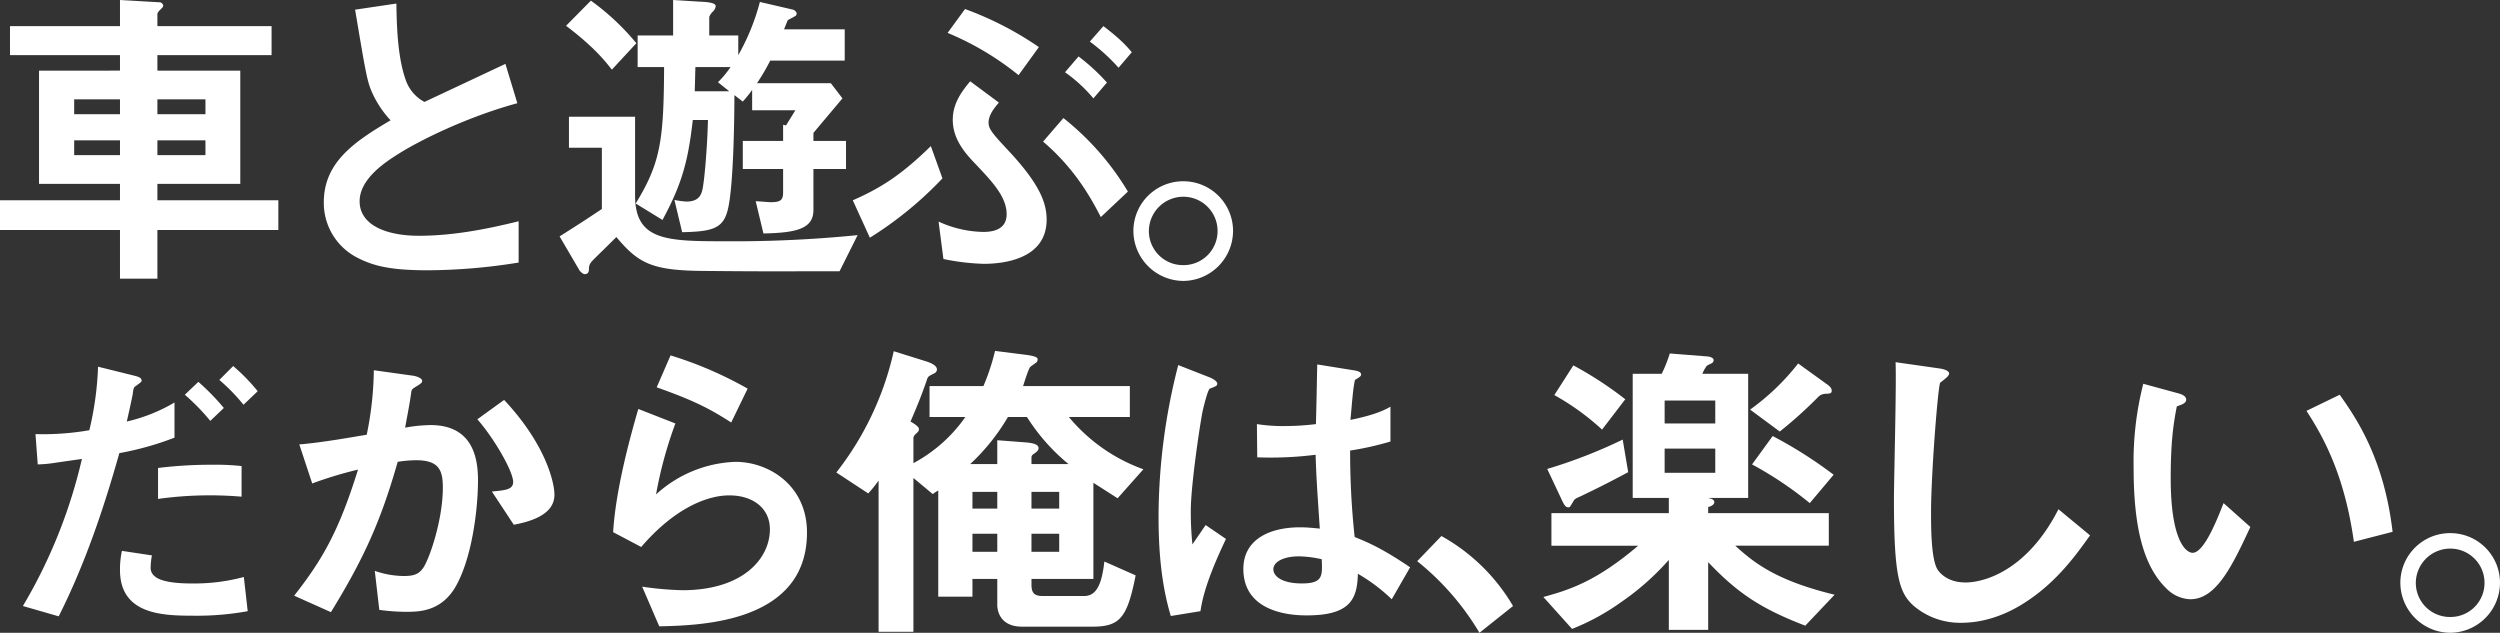
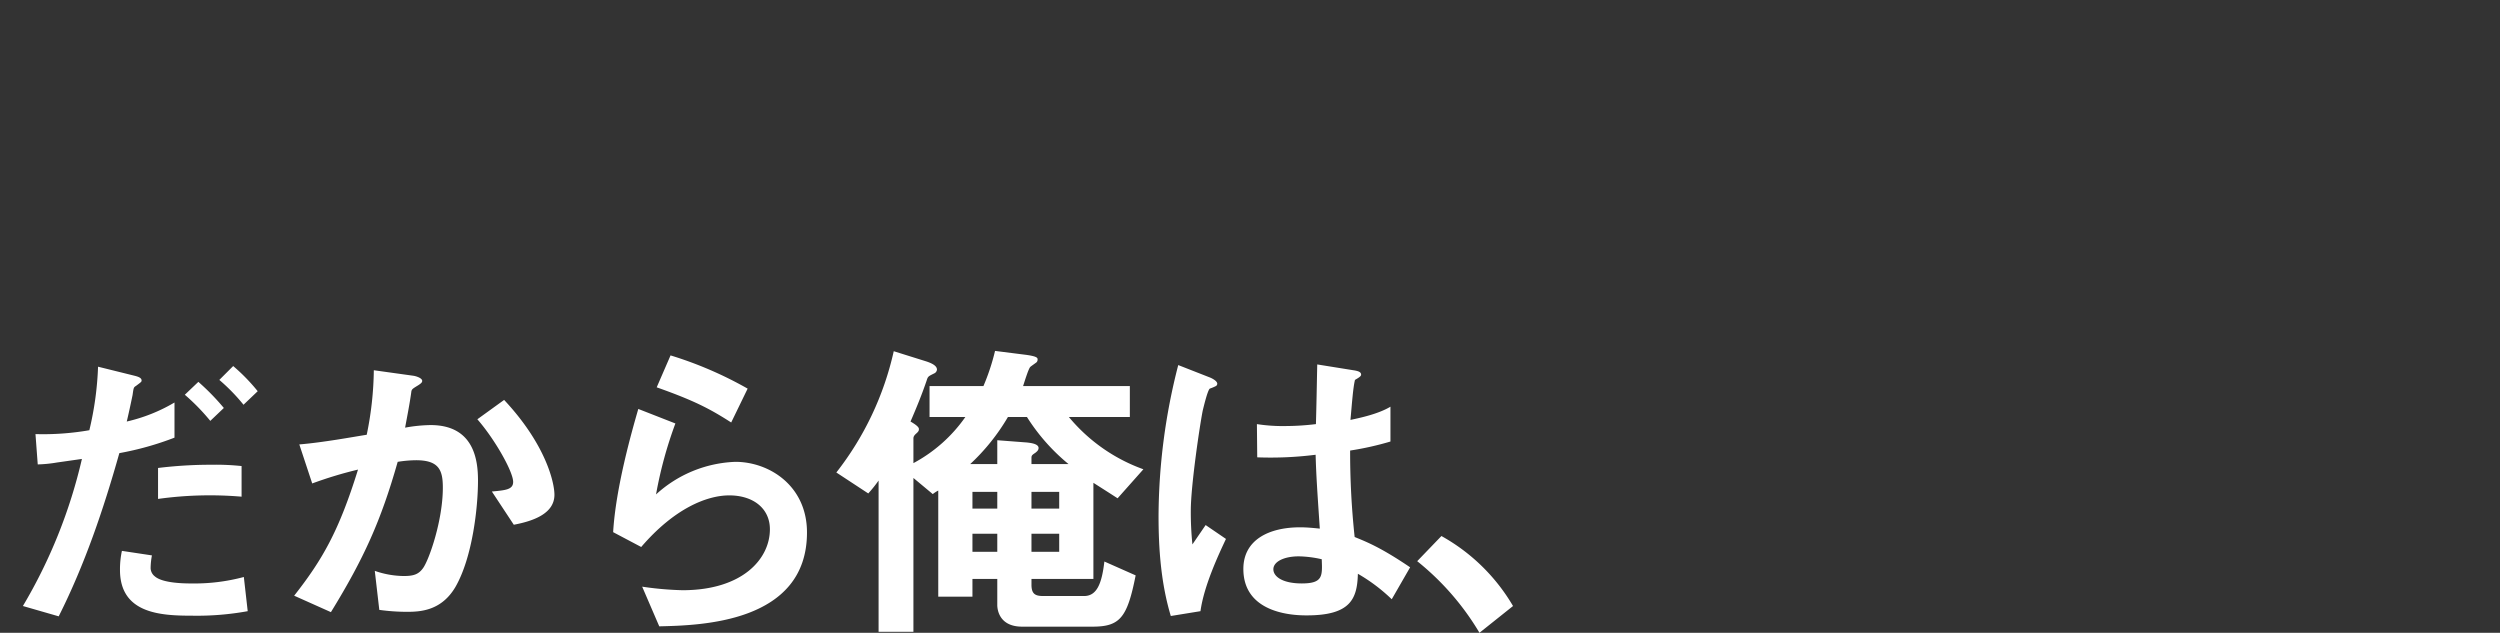
<svg xmlns="http://www.w3.org/2000/svg" width="767.357" height="194.229" viewBox="0 0 767.357 194.229">
  <rect x="0" y="0" width="767.357" height="194.229" fill="#333333" stroke="none" />
  <g id="Group_86714" data-name="Group 86714" transform="translate(-156.732 -2843.513)">
-     <path id="Path_390528" data-name="Path 390528" d="M92.169-9.9v-9.108H55.044v-5.049H80.487V-58.806H55.044v-4.752H90.09v-8.91H55.044v-3.861a3.948,3.948,0,0,1,.99-1.287c.4-.4.792-.693.792-1.188a1.221,1.221,0,0,0-1.287-.99L43.56-80.487v8.019H9.8v8.91H43.56v4.752H18.711v34.749H43.56v5.049H6.732V-9.9H43.56V5.049H55.044V-9.9ZM69.795-45.441H55.044v-4.554H69.795Zm0,12.573H55.044v-4.554H69.795ZM43.56-45.441H29.5v-4.554H43.56Zm0,12.573H29.5v-4.554H43.56ZM165.924.1V-12.573c-10,2.475-20.3,4.455-30.591,4.455-10.4,0-18.216-3.465-18.216-10.593,0-6.633,7.326-11.682,11.781-14.454,6.336-4.059,20.988-11.385,36.63-15.642l-3.663-12.078C149.688-55.143,148.4-54.549,137.016-49.2a12.054,12.054,0,0,1-5.742-6.732C128.6-63.36,128.5-73.854,128.4-79.4l-12.672,1.881c3.168,18.909,3.663,21.78,5.049,25.047a31.176,31.176,0,0,0,5.841,8.91c-10.89,6.435-20.493,12.771-20.493,25.146a18.863,18.863,0,0,0,10.1,16.929c4.95,2.574,10.1,3.96,21.78,3.96A177.587,177.587,0,0,0,165.924.1Zm100.485-28.71v-8.613h-10V-39.7l8.91-10.593-3.564-4.653H239.085a67.034,67.034,0,0,0,4.059-6.93h22.869v-9.6H247.4c0-.1,1.089-2.673,1.089-2.772.4-.3,2.277-1.188,2.574-1.485a1.061,1.061,0,0,0,.2-.594c0-.5-.693-1.089-1.089-1.188l-10.2-2.376a67.782,67.782,0,0,1-6.633,16.335V-69.6h-8.91v-5.445c0-.4.2-.891.99-1.782a2.717,2.717,0,0,0,.99-1.782c0-1.188-3.267-1.287-5.148-1.386l-7.92-.495V-69.6h-10.89v9.7h8.118c-.1,22.572-1.089,29.4-8.712,41.877l8.217,5.049c6.138-11.286,7.92-18.513,9.306-30.69h4.653c-.2,8.613-1.188,20.2-1.881,22.077-.495,1.485-1.485,2.97-4.752,2.97a26.982,26.982,0,0,1-3.663-.5l2.376,9.9c9.306-.2,12.672-1.089,14.058-7.128,1.881-7.821,1.98-31.878,1.98-34.947l2.574,1.98a40.923,40.923,0,0,0,2.871-3.564v6.237h13.266l-2.871,4.653-.891-.2v4.95H234.729v8.613H247.1v7.128c0,2.475-.792,3.069-3.861,3.069-.693,0-3.861-.3-4.554-.3l2.376,9.9c10.494-.2,15.345-1.584,15.345-7.227V-28.611Zm-64.35-38.61A74.809,74.809,0,0,0,188.1-80.289l-7.623,7.722c8.514,6.435,11.979,10.791,14.058,13.464ZM230.967-59.9a30.132,30.132,0,0,1-3.861,4.653l3.465,2.772H219.978c.1-3.069.1-3.96.2-7.425ZM269.973-8.316a383.26,383.26,0,0,1-41.382,1.881c-17.622,0-26.928-.4-26.928-14.058V-44.649H181.368v9.5h10.1v18.81c-2.97,1.98-5.148,3.465-12.969,8.415l6.138,10.494c.1.1.891,1.089,1.584,1.089,1.287,0,1.287-1.188,1.287-1.683,0-1.485.693-2.079,2.277-3.663,0,0,3.762-3.663,6.138-6.039,6.732,8.019,10.791,10.3,26.829,10.4,20.79.2,22.869.1,41.679.1Zm84.15-56.133c-1.386-1.683-3.366-3.96-8.712-8.019l-4.158,4.752a56.542,56.542,0,0,1,8.811,8.019ZM346.5-55.143a61.114,61.114,0,0,0-8.712-8.019l-4.158,4.851a45.273,45.273,0,0,1,8.712,8.019Zm-20.889-10.89A101.07,101.07,0,0,0,302.94-77.715l-5.346,7.326a88.435,88.435,0,0,1,21.78,12.969Zm27.324,44.352a83.409,83.409,0,0,0-19.8-22.572L326.9-37.026c9.6,8.217,14.454,16.83,17.721,23.166Zm-24.948,8.613c0-5.346-2.376-10.989-10.989-20.394-5.544-5.94-6.831-7.326-6.831-9.4,0-2.574,2.178-4.95,3.168-6.138l-8.811-6.534c-2.277,2.772-5.346,6.534-5.346,11.781,0,5.841,3.564,10.1,7.128,13.761,4.95,5.247,9.405,9.9,9.405,15.246,0,5.049-4.752,5.445-7.227,5.445a34.125,34.125,0,0,1-13.662-3.168L296.307-.99A69.823,69.823,0,0,0,308.682.495C314.622.495,327.987-.891,327.987-13.068ZM296.01-25.74l-3.564-9.9c-8.415,8.217-14.652,12.573-23.958,16.632l5.247,11.484A112.708,112.708,0,0,0,296.01-25.74Zm73.953.891A15.274,15.274,0,0,0,354.618-9.6,15.422,15.422,0,0,0,369.963,5.742,15.4,15.4,0,0,0,385.209-9.6,15.252,15.252,0,0,0,369.963-24.849Zm0,4.752A10.5,10.5,0,0,1,380.457-9.6,10.437,10.437,0,0,1,369.963.891,10.458,10.458,0,0,1,359.37-9.6,10.584,10.584,0,0,1,369.963-20.1Z" transform="translate(150 2924)" fill="#fff" />
    <path id="Path_390526" data-name="Path 390526" d="M80.883-36.036v-9.4a75.275,75.275,0,0,0-9.207-.4,133.251,133.251,0,0,0-16.434.99v9.5A115.048,115.048,0,0,1,80.883-36.036ZM60.291-54.153V-64.944A51,51,0,0,1,45.639-59.1c.693-2.871,1.683-7.623,1.782-8.118.3-2.079.3-2.376.99-2.772,1.584-1.188,1.782-1.287,1.782-1.683,0-.693-.594-1.089-2.178-1.485L36.828-75.933a97.336,97.336,0,0,1-2.673,19.5,82.547,82.547,0,0,1-16.533,1.188l.693,9.306a40.251,40.251,0,0,0,5.94-.594c.792-.1,7.623-1.089,7.623-1.089A158.008,158.008,0,0,1,13.761-2.475L24.75.693C32.769-15.246,38.511-32.175,43.362-49.4A92.655,92.655,0,0,0,60.291-54.153ZM85.833-68.409a58.31,58.31,0,0,0-7.524-7.722l-4.257,4.257a57.357,57.357,0,0,1,7.425,7.623ZM75.438-63.261a71.906,71.906,0,0,0-7.821-8.019l-4.158,3.96A64.013,64.013,0,0,1,71.28-59.3ZM82.764-.891,81.576-11.385A58.41,58.41,0,0,1,65.538-9.4c-1.782,0-8.811,0-11.286-2.178a3.291,3.291,0,0,1-1.287-2.673,22.763,22.763,0,0,1,.4-3.762L44.154-19.4a27.018,27.018,0,0,0-.594,5.841C43.56-.1,56.133.495,65.736.495A86.7,86.7,0,0,0,82.764-.891ZM176.913-36.63c0-3.564-2.475-15.246-15.444-29.106l-8.217,5.94c5.445,6.237,10.989,16.137,10.989,19.206,0,2.376-2.277,2.574-6.534,2.97l6.732,10.2C170.775-28.611,176.913-30.987,176.913-36.63ZM153.45-40.986c0-6.039-1.089-17.028-14.553-17.028a46.4,46.4,0,0,0-7.821.792c.693-3.762,1.386-7.227,1.881-10.791.1-.99.3-1.089,2.079-2.178,1.089-.693,1.287-.99,1.287-1.386,0-.891-1.98-1.485-2.772-1.584l-12.078-1.683a102.474,102.474,0,0,1-2.178,19.8c-4.356.693-13.464,2.376-20.691,2.97l3.96,11.979a124.633,124.633,0,0,1,14.058-4.257c-5.841,18.81-10.89,27.621-19.6,38.709L108.306-.594c10.1-16.434,15.345-28.017,20.493-46.134a37.285,37.285,0,0,1,5.643-.495c7.128,0,8.217,3.168,8.217,8.415,0,10-4.158,21.978-6.039,24.651-1.386,1.98-2.97,2.475-5.94,2.475a27.681,27.681,0,0,1-8.91-1.584l1.386,11.979a62.619,62.619,0,0,0,8.514.594c4.257,0,10.593-.4,14.85-7.623C151.767-17.424,153.45-32.769,153.45-40.986ZM236.214-69.2a117.629,117.629,0,0,0-23.661-10.2L208.3-69.6c11.781,4.158,16.533,6.732,22.869,10.791ZM254.43-25.047c0-14.355-11.583-21.681-21.978-21.681a38.071,38.071,0,0,0-24.354,10,126.48,126.48,0,0,1,5.94-21.78l-11.385-4.455c-2.178,7.524-6.93,24.354-7.722,37.818l8.613,4.554c10.2-11.88,20.2-15.84,27.027-15.84,7.425,0,12.474,4.059,12.474,10.395,0,9.108-8.415,18.711-26.829,18.711a99.139,99.139,0,0,1-12.375-1.089l5.247,12.177C221.364,3.465,254.43,2.871,254.43-25.047Zm103.257-19.4a52.954,52.954,0,0,1-22.869-16.038h18.711v-9.5H320.76c.3-.891,1.584-5.148,2.178-5.841.3-.3,1.782-1.287,1.98-1.485a1.2,1.2,0,0,0,.3-.792c0-.5,0-.99-3.663-1.485l-9.4-1.188a67.265,67.265,0,0,1-3.564,10.791H292.05v9.5h10.989A45.781,45.781,0,0,1,287.1-46.332v-7.524c0-.495.1-.891.891-1.584s.792-.99.792-1.386c0-.693-1.386-1.584-2.574-2.277,1.881-4.356,3.465-8.217,4.95-12.573.4-1.287.495-1.287,2.277-2.178a1.428,1.428,0,0,0,.891-1.188c0-1.188-1.584-1.98-3.465-2.574l-9.8-3.069a93.288,93.288,0,0,1-17.622,37.224l9.8,6.435a39.246,39.246,0,0,0,3.168-3.96V5.445H287.1V-41.778l5.94,4.95a9.809,9.809,0,0,1,1.683-1.089V-5.346h10.494v-5.445h7.623v8.019c0,1.386.594,6.633,7.623,6.633h21.582c8.415,0,10.692-2.673,13.266-15.741l-9.6-4.257c-.792,6.93-2.376,10.593-6.237,10.593H326.9c-2.475,0-3.564-.693-3.564-3.465v-1.782h19.008v-29.5c2.475,1.584,2.97,1.881,7.425,4.752ZM331.848-32.373h-8.514v-5.148h8.514Zm-19.008,0h-7.623v-5.148h7.623Zm21.879-13.662H323.334v-1.98c0-.693.3-.891,1.188-1.485.5-.4.99-.792.99-1.485,0-1.386-2.871-1.584-3.564-1.683l-9.108-.693v7.326h-8.316a63.666,63.666,0,0,0,11.583-14.454h5.841A60.4,60.4,0,0,0,334.719-46.035Zm-2.871,26.928h-8.514v-5.544h8.514Zm-19.008,0h-7.623v-5.544h7.623Zm126.72,4.752c-8.91-6.039-13.167-7.722-17.028-9.306a243.207,243.207,0,0,1-1.386-26.532,92.488,92.488,0,0,0,12.375-2.772V-63.657c-3.762,2.277-9.5,3.465-12.276,4.059.5-5.445.792-9.8,1.386-12.276.99-.594,1.881-1.089,1.881-1.584,0-.594-.3-1.089-2.376-1.386l-11.088-1.782c-.2,9.8-.2,10.89-.4,18.315a78.371,78.371,0,0,1-9.207.594,51.534,51.534,0,0,1-8.91-.594l.1,10.2a110.046,110.046,0,0,0,17.919-.792c.2,6.732.495,10.89,1.287,22.671-1.98-.2-4.059-.4-6.039-.4-9.6,0-17.424,3.861-17.424,12.771C388.377.4,405.009.4,407.88.4c13.464,0,15.444-5.148,15.642-12.771a52.96,52.96,0,0,1,10.395,7.821Zm-56.529-8.712-6.237-4.257-4.059,5.94a97.544,97.544,0,0,1-.495-10.4c0-7.623,2.772-26.235,3.663-30.69.3-1.188,1.485-6.237,2.178-6.732a15.23,15.23,0,0,0,1.881-.792.858.858,0,0,0,.4-.693c0-.99-2.079-1.881-2.376-1.98l-9.6-3.762A187.677,187.677,0,0,0,362.34-30.1c0,10.395.792,20.79,3.762,30.69L375.21-.891C376.3-8.811,380.853-18.414,383.031-23.067Zm29.4,6.237c.2,5.148.4,7.425-6.138,7.425-5.841,0-8.712-2.079-8.712-4.356s3.168-3.96,7.821-3.96A34.053,34.053,0,0,1,412.434-16.83Zm29.3.594A81.4,81.4,0,0,1,460.845,5.742l10.3-8.217a58.233,58.233,0,0,0-21.978-21.483Z" transform="translate(150 3032)" fill="#fff" />
-     <path id="Path_390527" data-name="Path 390527" d="M93.852-5.94C76.329-10.2,69.4-15.444,63.36-20.988H92.07v-10H55.044v-1.881c.594-.1,1.881-.594,1.881-1.485,0-.693-.693-1.089-1.98-1.287H67.32V-73.755H53.262a10,10,0,0,1,1.386-2.475,11.818,11.818,0,0,1,1.584-.792,1.333,1.333,0,0,0,.495-.891c0-.99-1.782-1.188-2.178-1.188l-11.286-.891a43.056,43.056,0,0,1-2.475,6.237h-8.91V-35.64H42.966v4.653H6.93v10H33.561C20.988-10.3,12.87-7.524,4.455-5.247l8.811,9.8A69.782,69.782,0,0,0,28.314-3.663,79.25,79.25,0,0,0,42.966-16.632V4.851H55.044v-20.79c9.207,9.7,16.434,14.355,29.8,19.5ZM57.222-58.509H41.679v-7.029H57.222Zm0,15.147H41.679v-7.425H57.222ZM92.961-68.607c0-.792-.792-1.485-1.386-1.881l-8.91-6.435A71.57,71.57,0,0,1,67.914-62.766l9.108,6.732A131.644,131.644,0,0,0,88.8-66.627a3.3,3.3,0,0,1,2.574-.99C92.466-67.716,92.961-67.716,92.961-68.607Zm.594,25.839a134.035,134.035,0,0,0-18.711-11.88l-6.336,8.712a110.556,110.556,0,0,1,17.721,11.88ZM29.6-65.934a111.624,111.624,0,0,0-15.939-10.4L7.821-67.221A76.5,76.5,0,0,1,22.473-56.628Zm.891,22.374-1.683-10A153.593,153.593,0,0,1,5.643-44.55l4.752,10.1c.4.792.891,1.683,1.683,1.683.495,0,.495,0,1.485-1.683.4-.792.693-.99,2.277-1.683C20.394-38.313,24.057-40.1,30.492-43.56Zm141.768,19.4-9.7-8.019C152.856-13.167,139.59-9.7,134.046-9.7c-6.336,0-8.514-3.861-8.712-4.158-1.881-3.366-1.881-12.969-1.881-17.523,0-10.89,1.98-37.026,2.772-39.6C127.809-72.27,129-73.062,129-73.854c0-.594-.891-1.287-3.267-1.584l-13.167-1.881c.3,6.633-.5,36.036-.5,42.075,0,23.76,1.584,28.809,6.237,32.868a22.021,22.021,0,0,0,14.454,5.049c4.158,0,11.385-.891,19.7-6.336C162.261-10,168.2-18.513,172.26-24.156Zm92.862-1.089c-2.673-22.869-11.484-35.343-16.236-42.075l-10.2,4.95c5.148,7.92,11.682,19.6,14.553,40.194ZM221.463-26.73l-8.217-7.326c-1.881,4.752-5.94,15.246-9.5,15.246-1.98,0-6.732-3.564-6.732-22.869,0-10.89.792-16.632,1.881-22.077,1.683-.594,2.871-.99,2.871-2.079,0-1.188-1.584-1.683-2.277-1.881l-10.89-2.97a96.418,96.418,0,0,0-2.97,25.74c0,18.81,3.168,30.393,10.1,37.125a10.8,10.8,0,0,0,7.326,3.267C211.068-4.554,216.018-15.048,221.463-26.73Zm61.38,1.881A15.274,15.274,0,0,0,267.5-9.6,15.422,15.422,0,0,0,282.843,5.742,15.4,15.4,0,0,0,298.089-9.6,15.252,15.252,0,0,0,282.843-24.849Zm0,4.752A10.5,10.5,0,0,1,293.337-9.6,10.437,10.437,0,0,1,282.843.891,10.458,10.458,0,0,1,272.25-9.6,10.584,10.584,0,0,1,282.843-20.1Z" transform="translate(626 3032)" fill="#fff" />
  </g>
</svg>